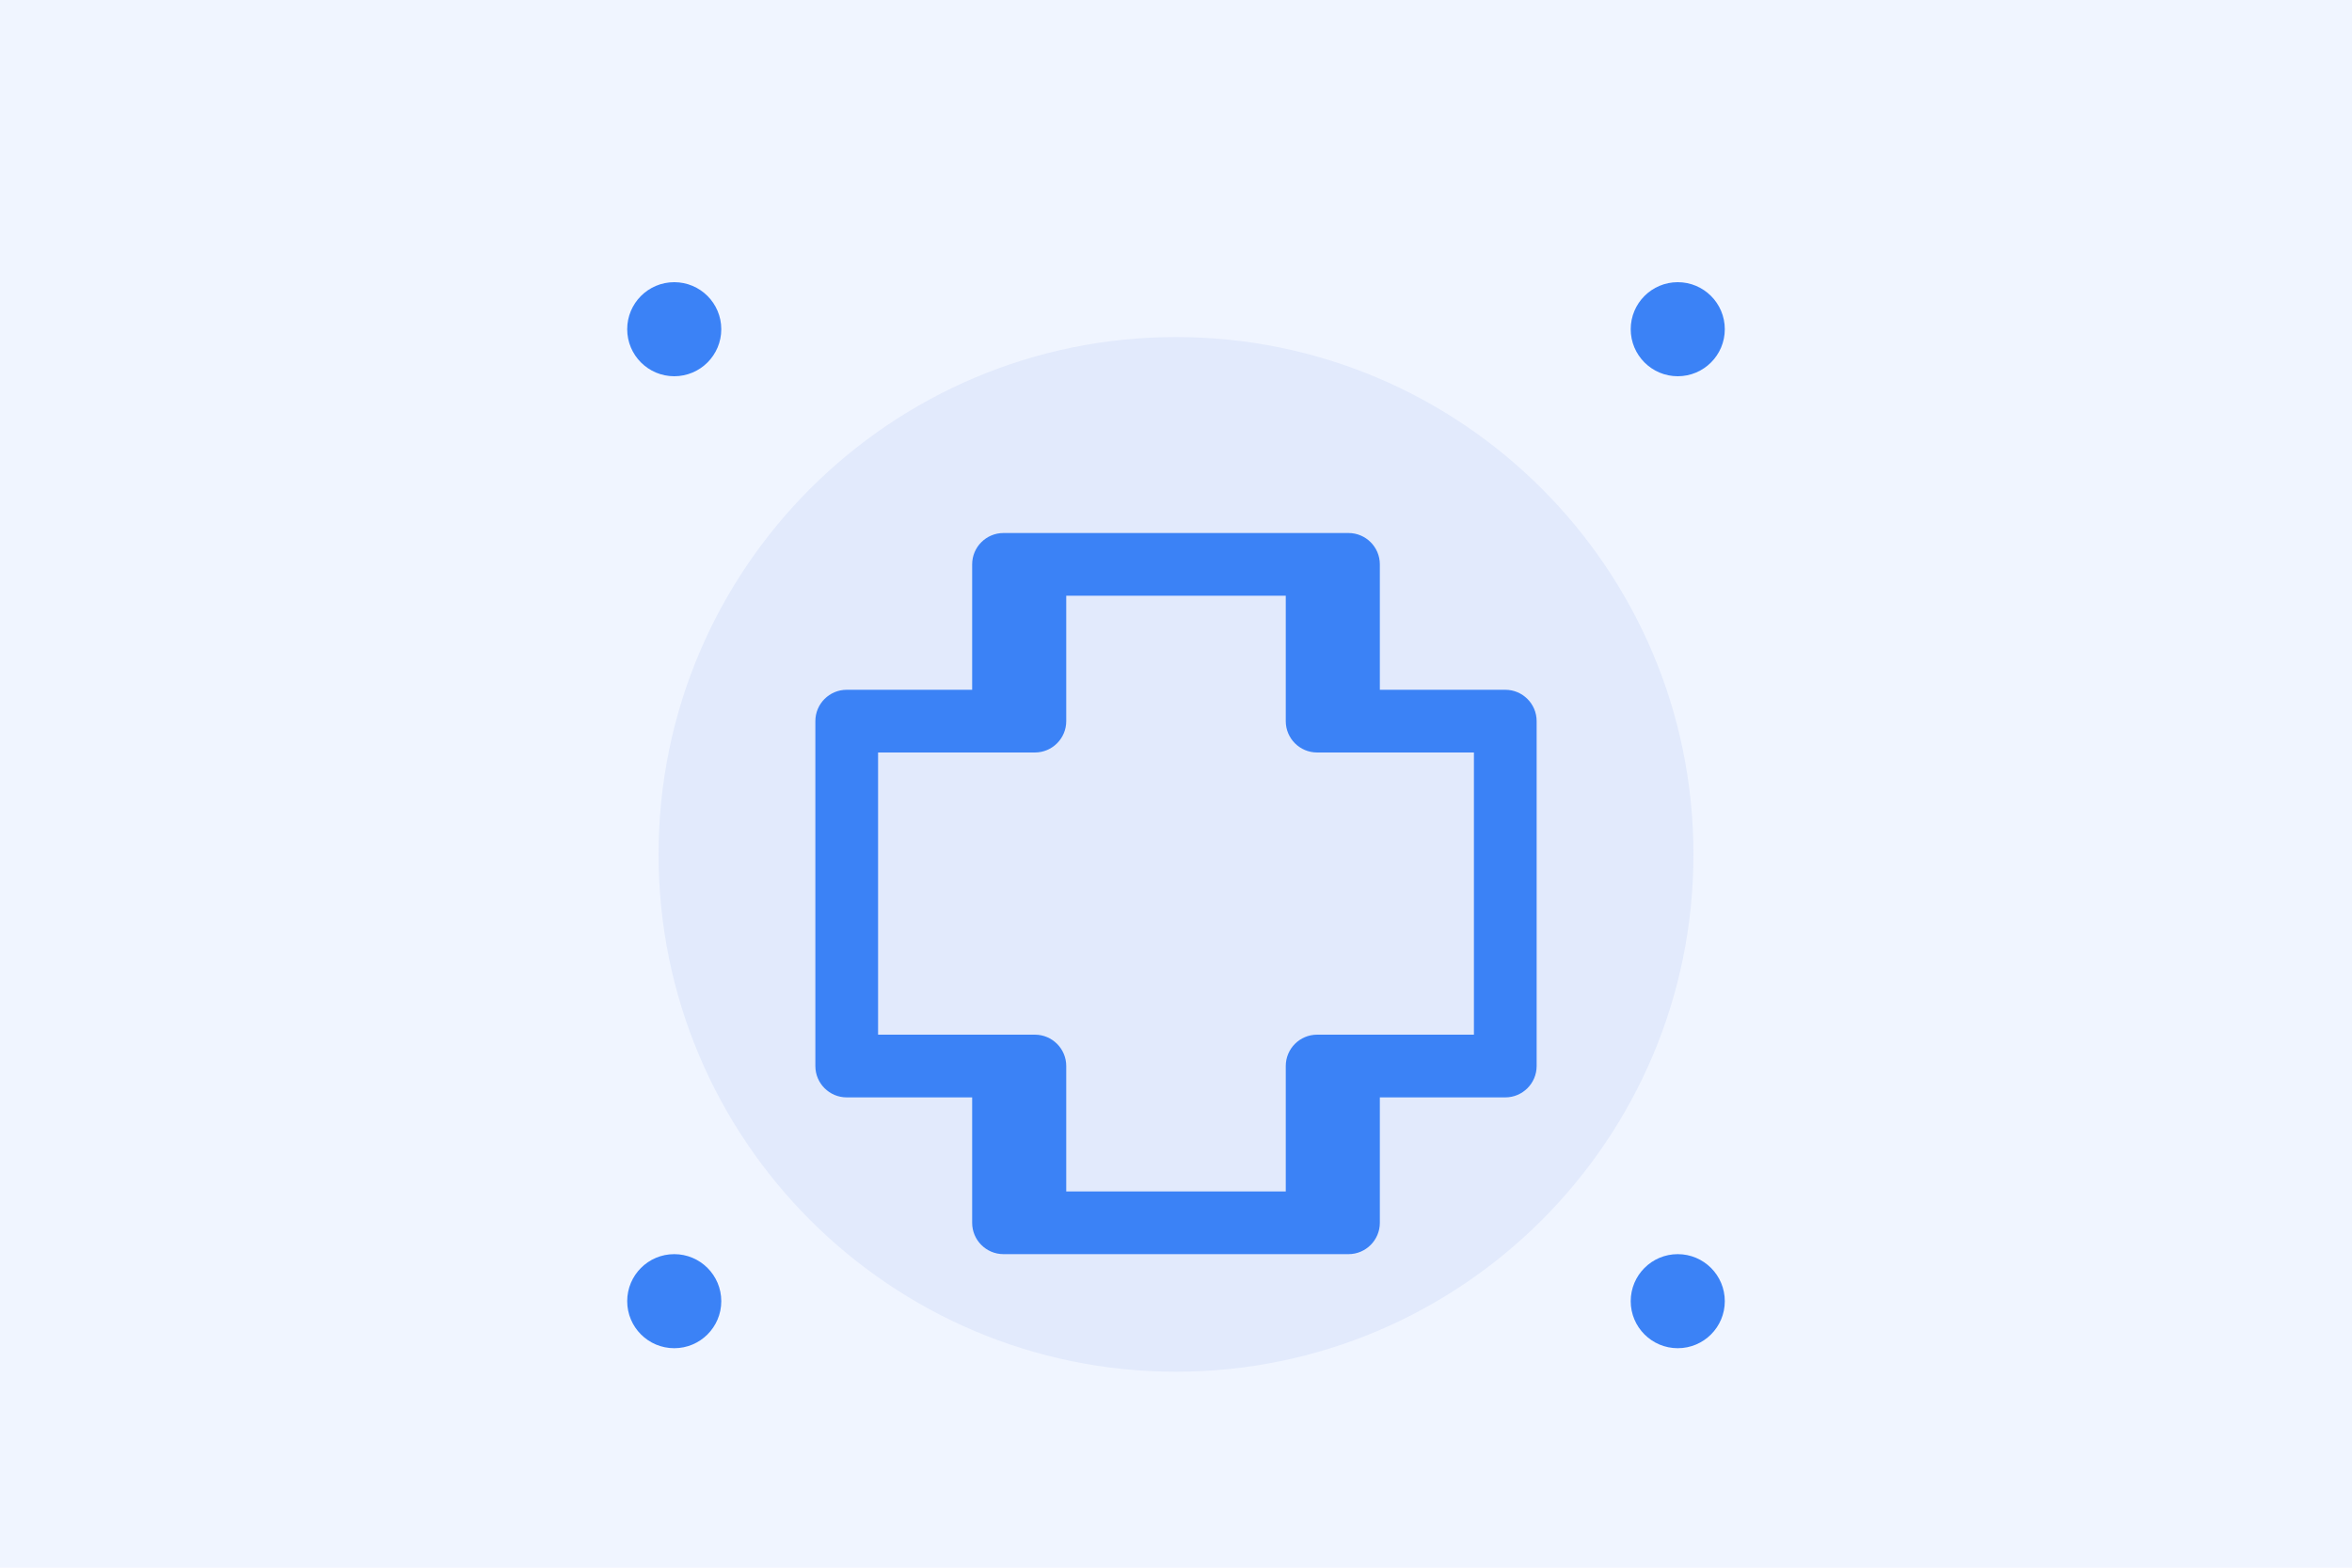
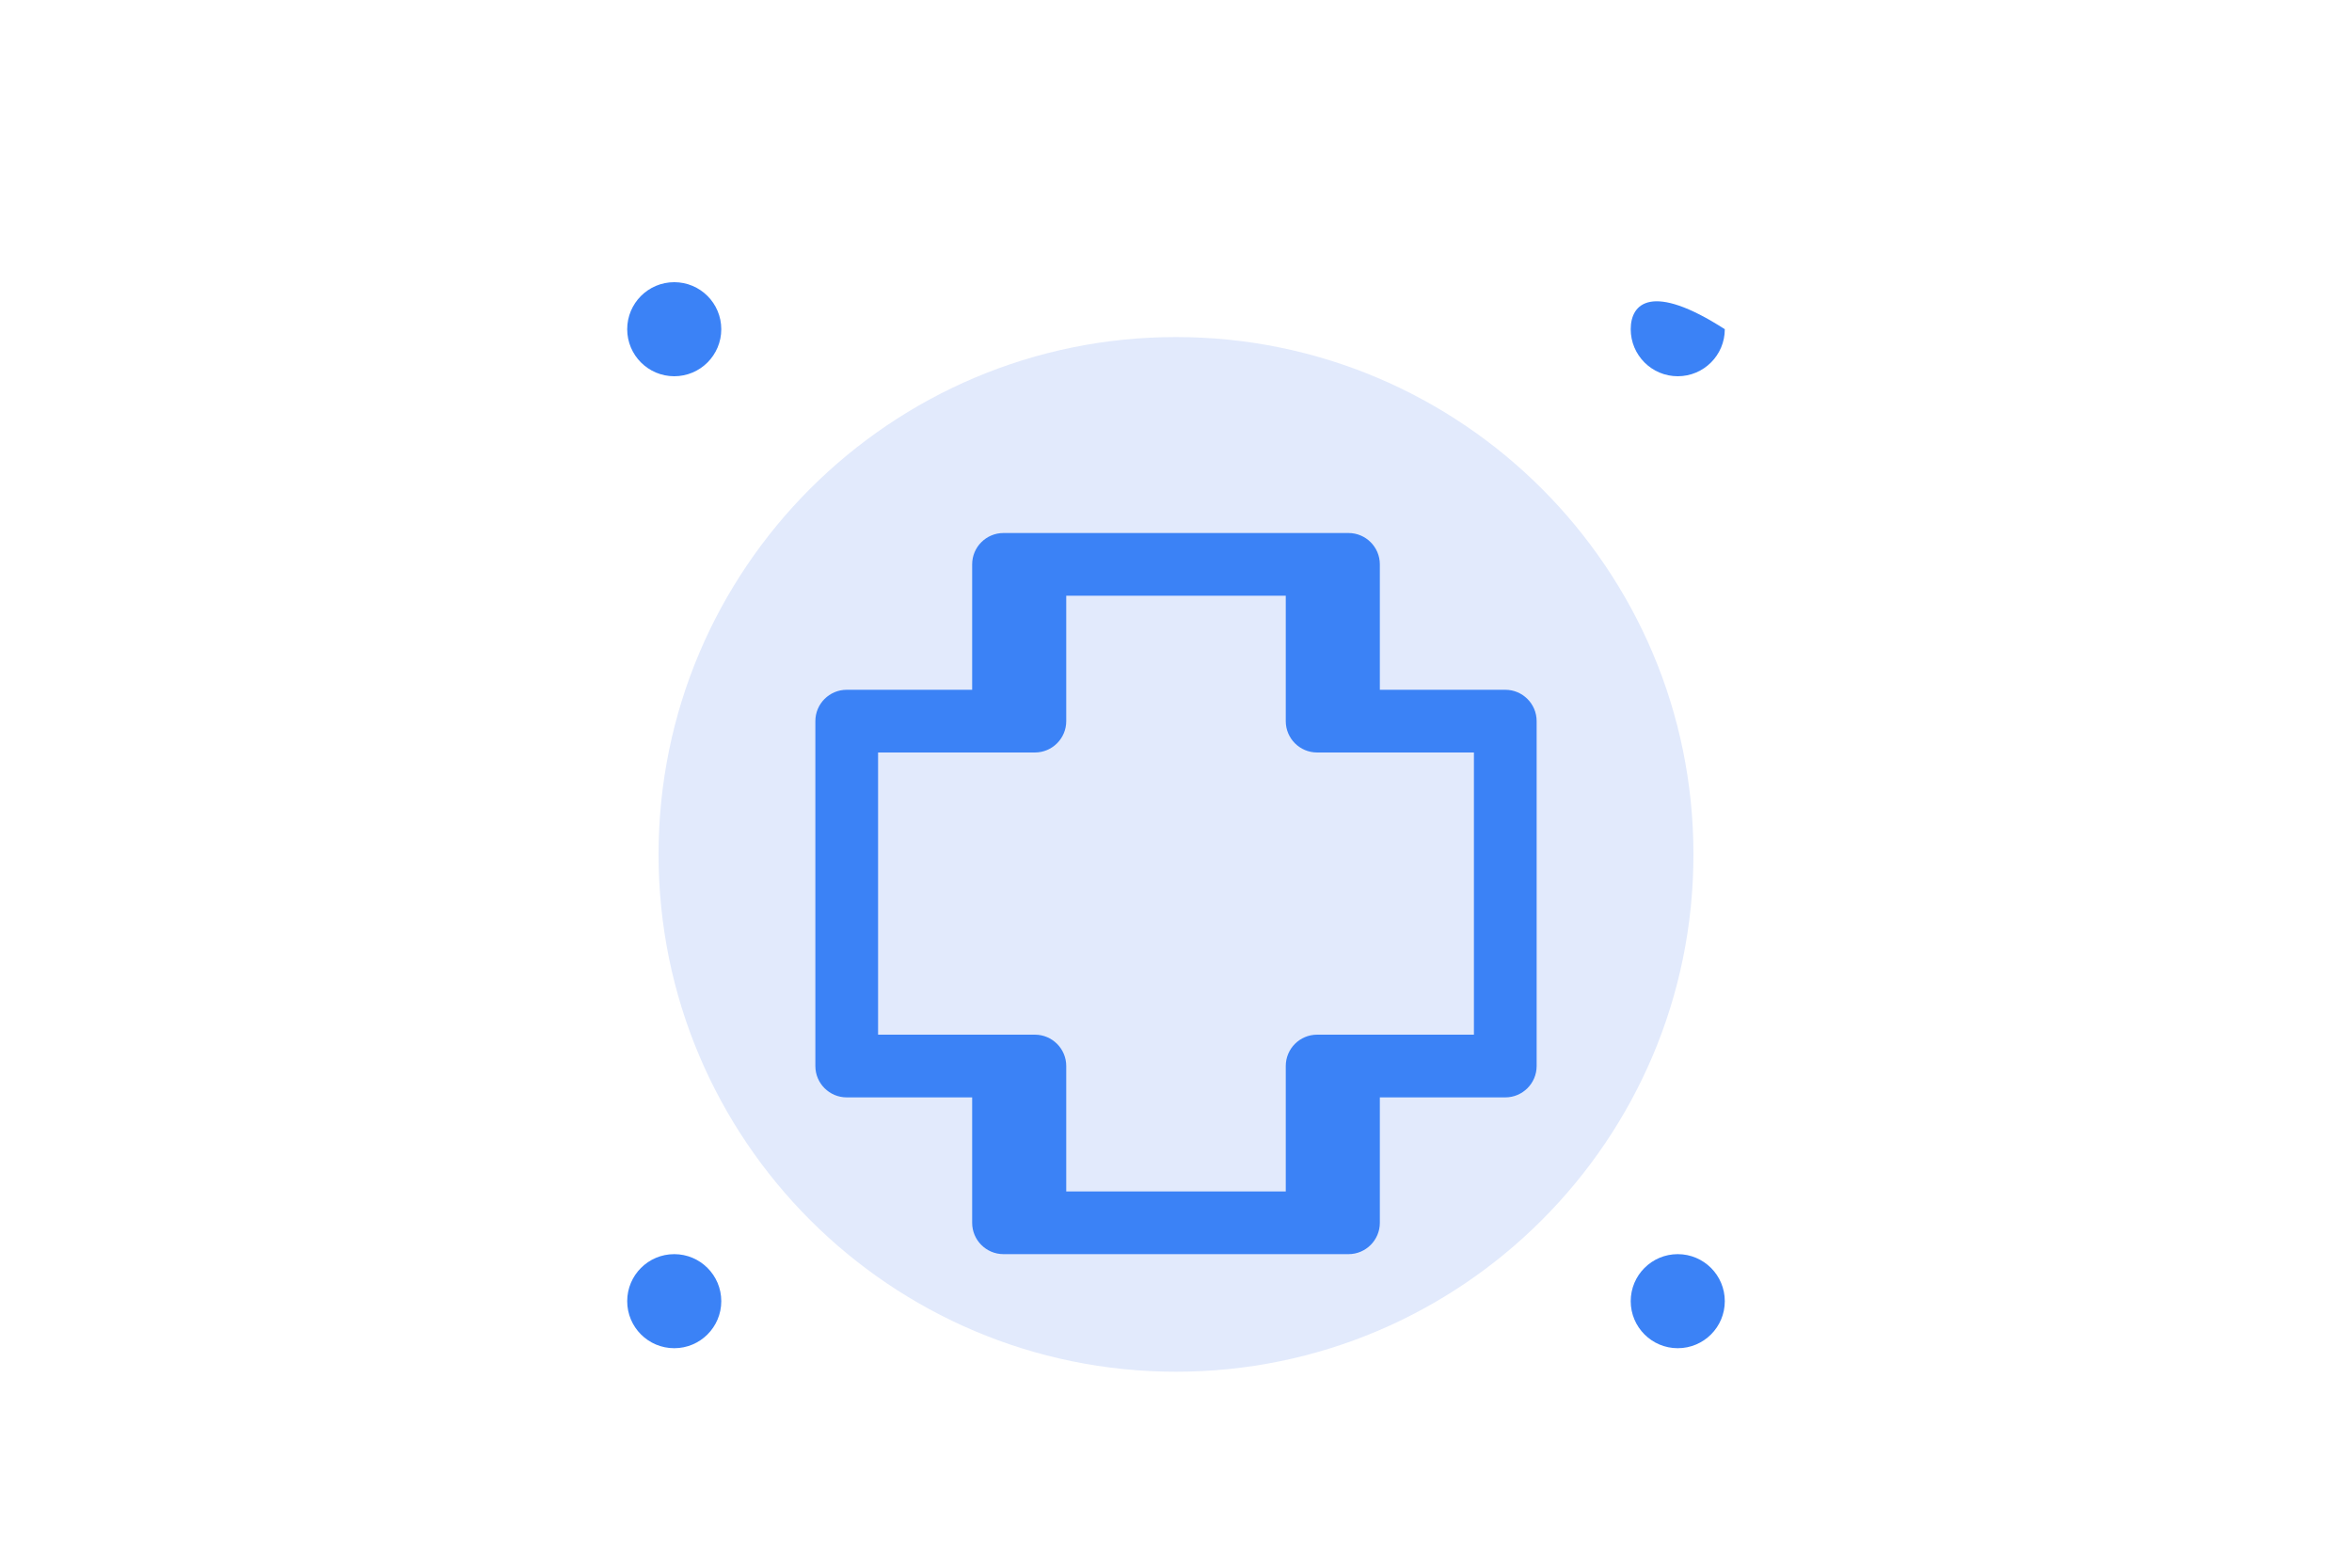
<svg xmlns="http://www.w3.org/2000/svg" width="600" height="400" viewBox="0 0 600 400" fill="none">
-   <rect width="600" height="400" fill="#F0F5FF" />
  <path d="M300 350C372.843 350 432 290.843 432 218C432 145.157 372.843 86 300 86C227.157 86 168 145.157 168 218C168 290.843 227.157 350 300 350Z" fill="#E2EAFC" />
  <path d="M384 176H352V144C352 139.582 348.418 136 344 136H256C251.582 136 248 139.582 248 144V176H216C211.582 176 208 179.582 208 184V272C208 276.418 211.582 280 216 280H248V312C248 316.418 251.582 320 256 320H344C348.418 320 352 316.418 352 312V280H384C388.418 280 392 276.418 392 272V184C392 179.582 388.418 176 384 176ZM376 264H336C331.582 264 328 267.582 328 272V304H272V272C272 267.582 268.418 264 264 264H224V192H264C268.418 192 272 188.418 272 184V152H328V184C328 188.418 331.582 192 336 192H376V264Z" fill="#3B82F6" />
  <path d="M172 96C178.627 96 184 90.627 184 84C184 77.373 178.627 72 172 72C165.373 72 160 77.373 160 84C160 90.627 165.373 96 172 96Z" fill="#3B82F6" />
-   <path d="M428 96C434.627 96 440 90.627 440 84C440 77.373 434.627 72 428 72C421.373 72 416 77.373 416 84C416 90.627 421.373 96 428 96Z" fill="#3B82F6" />
+   <path d="M428 96C434.627 96 440 90.627 440 84C421.373 72 416 77.373 416 84C416 90.627 421.373 96 428 96Z" fill="#3B82F6" />
  <path d="M172 344C178.627 344 184 338.627 184 332C184 325.373 178.627 320 172 320C165.373 320 160 325.373 160 332C160 338.627 165.373 344 172 344Z" fill="#3B82F6" />
  <path d="M428 344C434.627 344 440 338.627 440 332C440 325.373 434.627 320 428 320C421.373 320 416 325.373 416 332C416 338.627 421.373 344 428 344Z" fill="#3B82F6" />
</svg>